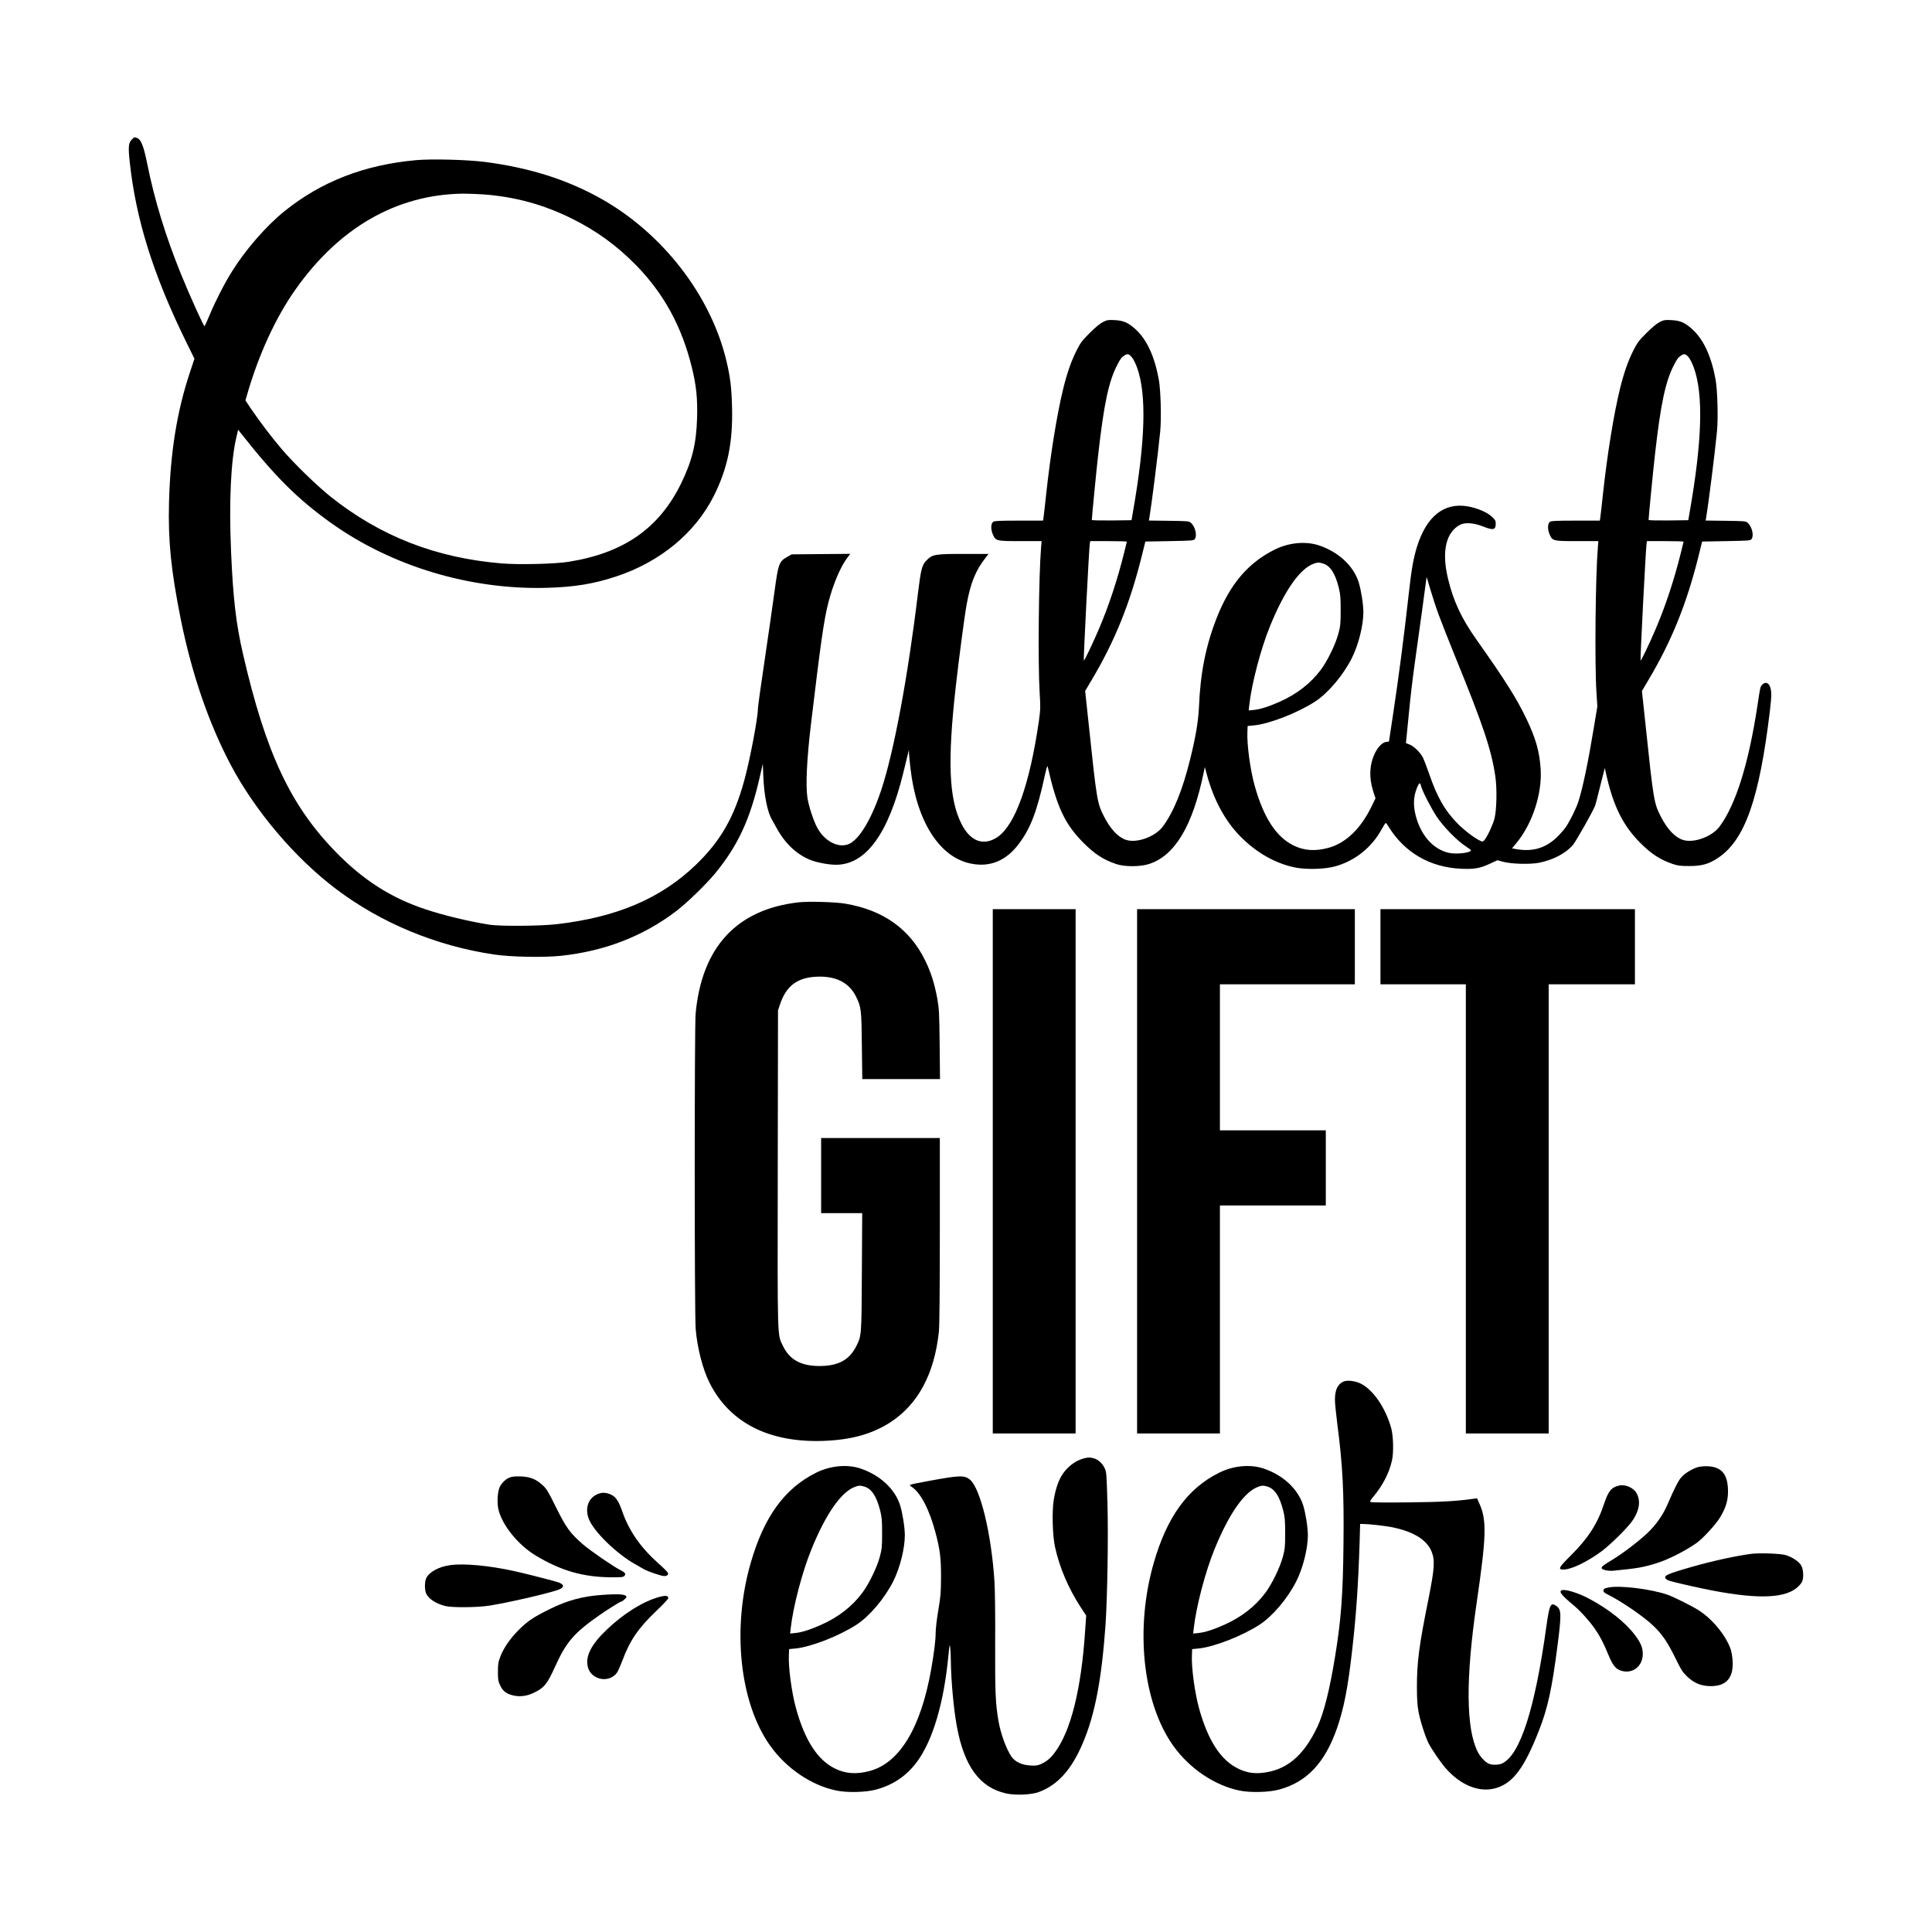
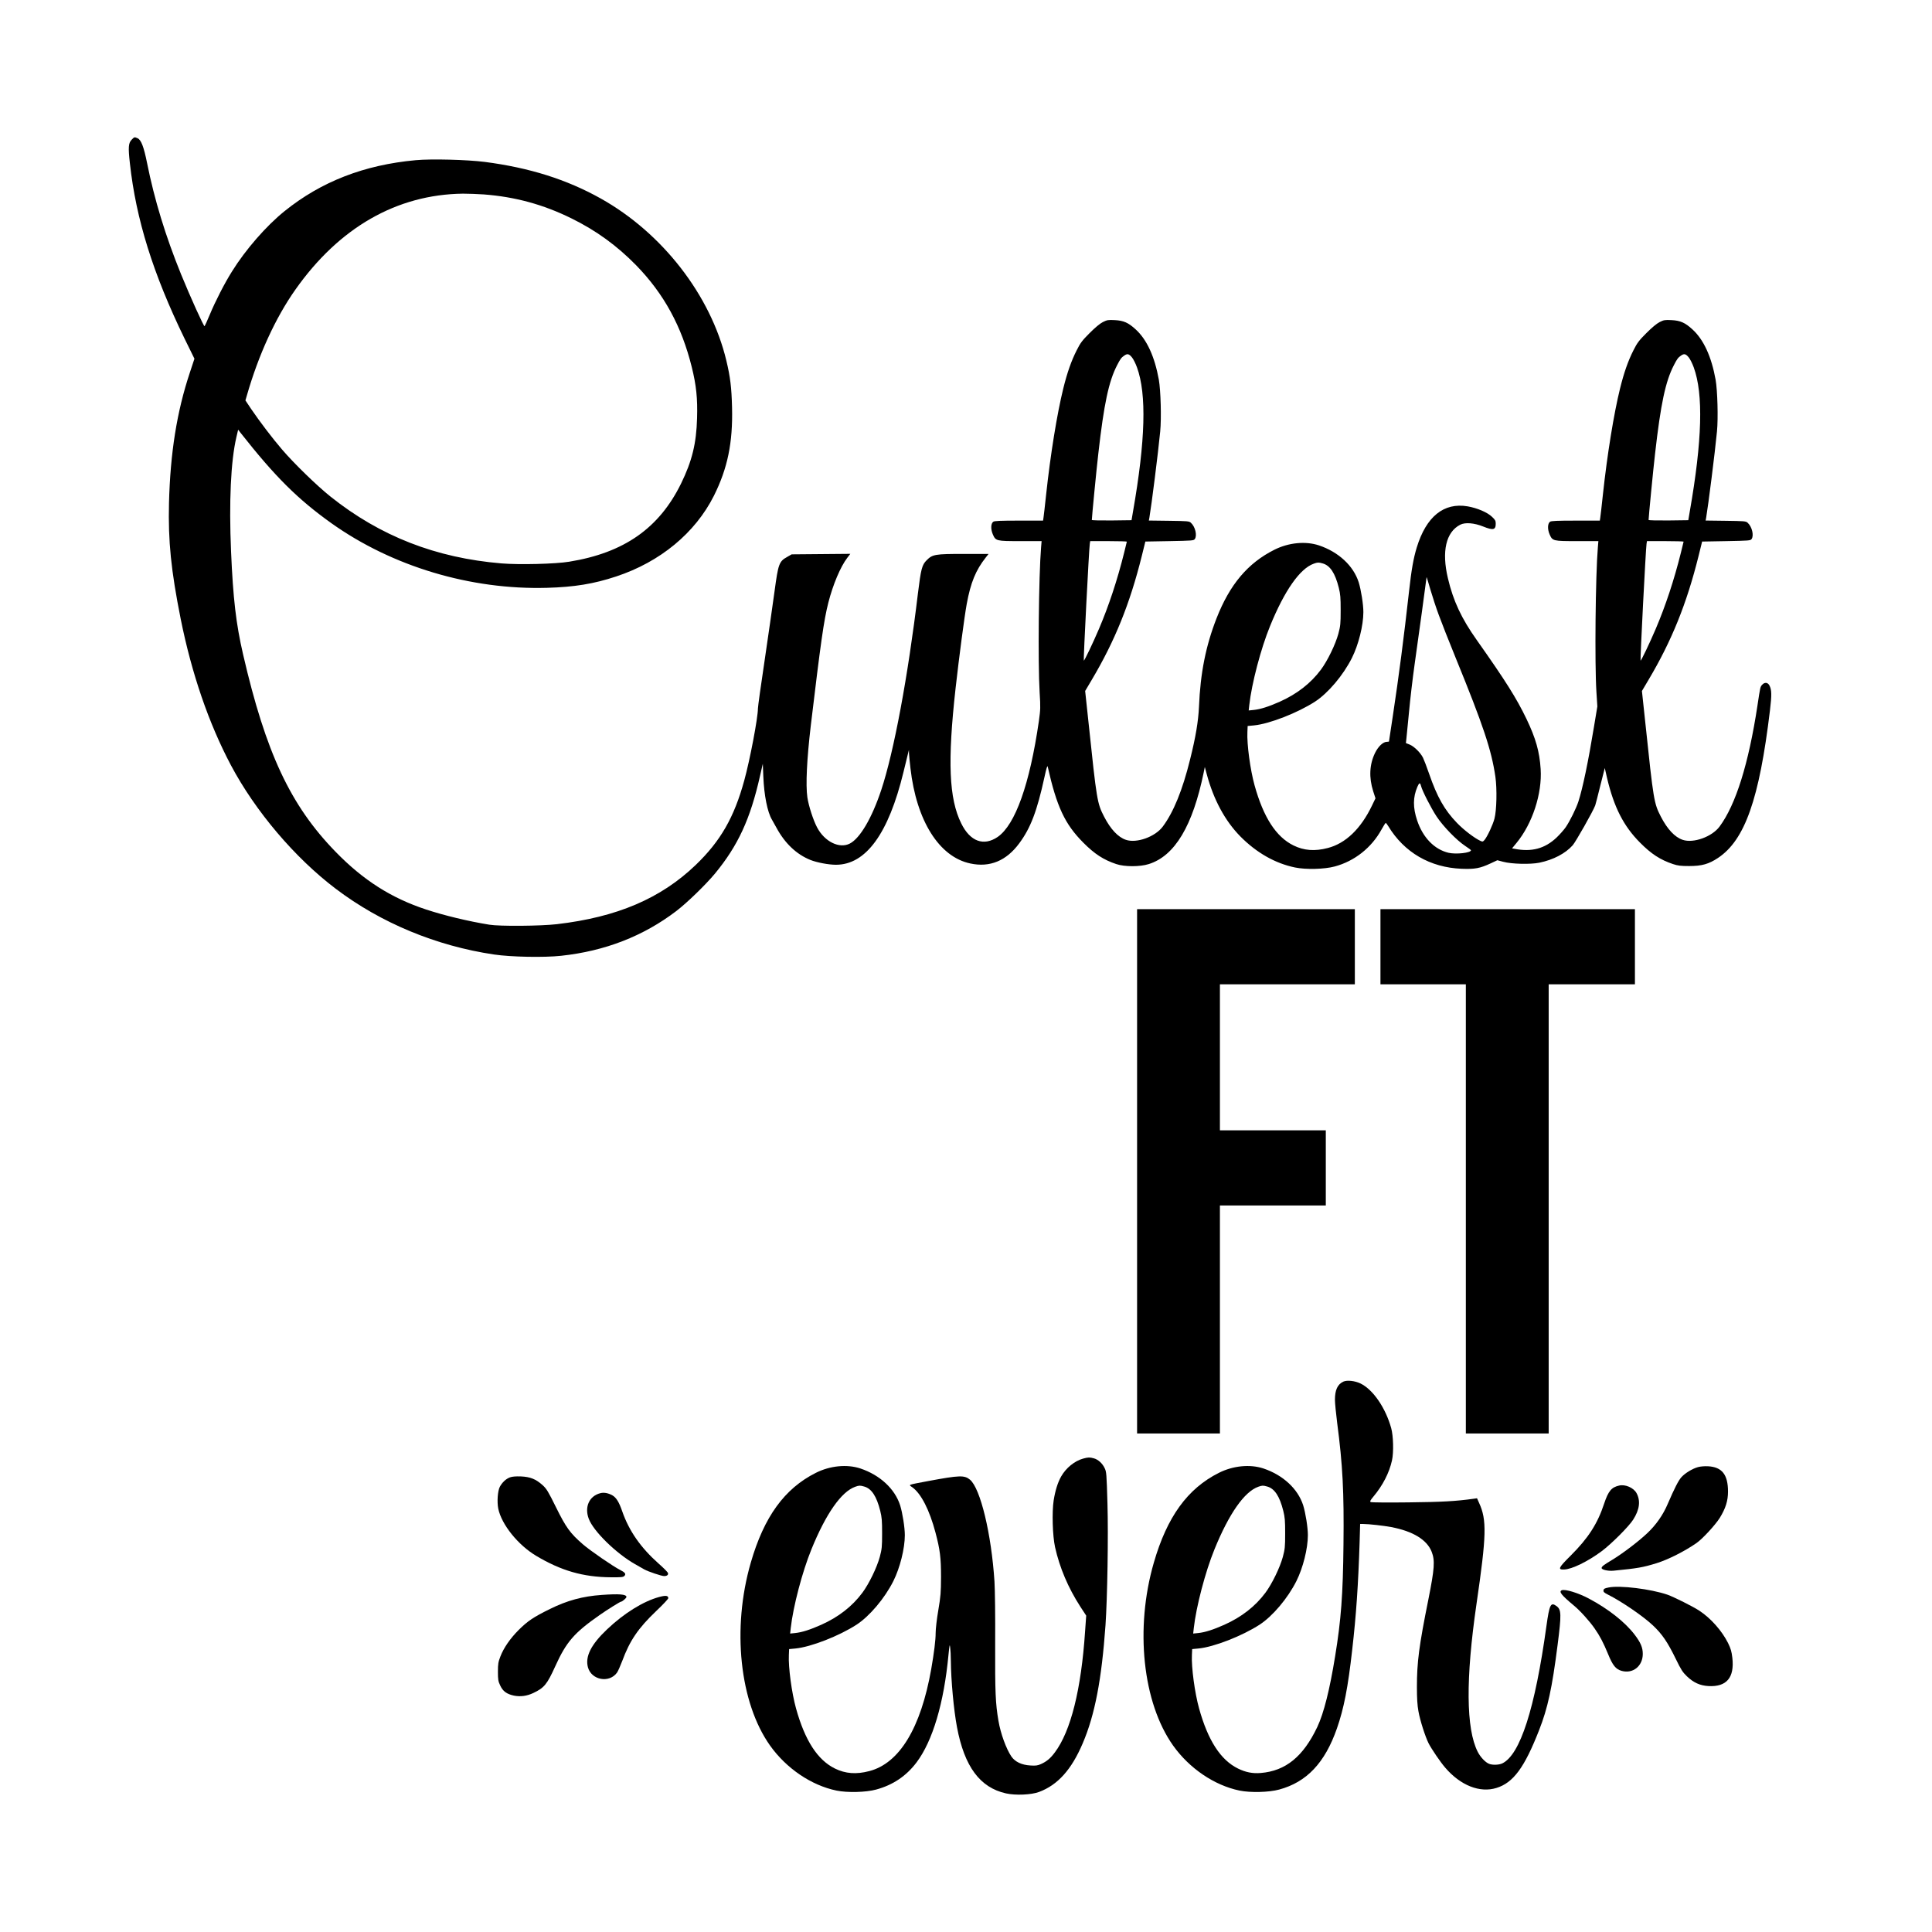
<svg xmlns="http://www.w3.org/2000/svg" width="1500" height="1500" viewBox="0 0 1500 1500">
  <svg x="100.0" y="106.64" width="1300" height="1286.72" viewBox="0 0 1960.83 1940.8">
    2000/svg" viewBox="0 0 1960.83 1940.8"&gt;
  <path d="M3.27,2.84C-.43,6.74-.83,11.54,1.27,30.34c7.2,65.7,27.1,129.4,64.1,205.5l11.5,23.4-5.5,16.6c-15.1,45.5-22.8,93.6-24.3,152.5-1.1,44.6,2.4,78.8,13.7,135.6,12.9,64.2,32.9,122.4,58.8,171.3,28.6,53.9,75,108.6,122.9,144.8,52.6,39.9,117.6,66.9,185.3,76.9,19.5,2.9,58.4,3.7,78.5,1.5,51.4-5.5,96.3-23,134.9-52.4,12.9-9.9,34.5-30.9,45.3-43.9,27-32.8,41.3-63.7,52.7-114.2l3.3-14.4.6,14.9c.9,22.1,4.8,41.7,10.1,50.6,1.4,2.4,3.7,6.5,5.2,9.3,9.9,18.4,23.5,31.3,39.9,37.9,7.6,3,21.2,5.6,29.9,5.6,35,0,61.5-36.4,79-108.4,2.5-9.9,4.9-19.9,5.4-22.1l1-4,.1,4c.1,2.2.8,10.1,1.7,17.5,7,61.5,33.6,103.8,70.1,111.5,22.8,4.9,42.1-3,57.3-23.6,13.3-17.9,20.8-37.6,29.5-77.4,2.2-10.2,3.4-14.2,3.8-12.5,10.6,47.1,20.1,67.4,41.7,89.1,13.2,13.3,23.7,20.1,38.6,25.1,9.8,3.3,27.7,3.3,38.1,0,30.5-9.6,51.5-44.7,64.4-107.7l1.2-6,2.3,8.5c8,29.8,21.4,54.6,39.3,72.8,18.9,19.1,40.8,31.6,64.1,36.4,12.6,2.6,34.4,2.1,46.5-1.2,23.1-6.2,43-21.9,54.7-43.2,2.4-4.3,4.6-7.8,5-7.8.3,0,1.7,1.7,2.9,3.7,18.7,30.9,49,48.5,85.9,50,15.6.6,21.6-.5,34.2-6.4l7.7-3.6,6.8,1.8c10,2.7,31.8,3.2,42.3,1.1,16.5-3.4,30.6-10.8,39.2-20.5,3.6-4.2,23.8-39.8,26.3-46.6.4-1.1,3.1-11.4,5.9-22.9l5.3-20.9,2.7,11.9c8.1,34.1,19.3,56.1,38.6,75.5,13.2,13.3,23.7,20.1,38.6,25.1,5.7,1.9,9.1,2.3,18.9,2.3,14.9,0,23-2.3,33.8-9.5,31.5-21,48.3-68.8,60.8-172.5,2.2-18.4,2.1-24.3-.6-29.5-1.9-3.6-5.5-4-8.4-.9-2.3,2.5-2.3,2.3-5.6,24.4-10.4,68.4-25.4,116.2-44.4,141.8-8.9,12-30.7,19.8-43.2,15.5-9.2-3.1-17.9-12.4-25.5-27.1-8.1-15.8-8.6-18.3-18.3-110.7l-3.9-36.5,7.7-13c27-45.4,44.7-89.1,58.6-145l4.2-17,28.3-.5c26.4-.5,28.3-.6,29.6-2.4,3-4.2.5-14.6-4.6-19.1-2-1.9-3.9-2-25.7-2.3l-23.5-.3.6-3.2c2.5-14.6,10.3-76.2,12.7-101.2,1.5-15.6.6-47.9-1.6-60.5-4.9-27.1-14-47-27.2-59-8.5-7.8-14.1-10.3-24.4-10.8-7.8-.4-9-.2-14,2.3-3.5,1.8-9,6.4-15.5,12.9-8.6,8.6-10.8,11.5-15.1,20.1-6.3,12.4-11.1,26.1-15.7,44.7-7.3,29.6-15,77-20.1,124.3-1.4,13.2-2.8,25.5-3.1,27.2l-.5,3.3h-28.3c-21.4,0-28.6.3-30,1.3-2.9,2.1-3.1,8.6-.6,14.6,3.5,8,3.8,8.1,32.6,8.1h24.6l-.6,7.2c-2.8,33-3.8,136.2-1.7,169.3l1.1,17.1-4,24.1c-6.7,40.8-13.1,71.5-18.2,87.3-2.6,8-9.8,22.6-14.8,30-2.1,3-6.9,8.5-10.8,12.2-13.8,13-29.3,17.1-49.3,13.1l-2.8-.5,5.2-6.3c18.6-22.5,30.2-57.9,28.3-86.6-1.3-20.4-5.7-35.9-16.6-58.7-11.7-24.3-24.4-44.5-58.1-92.2-18.1-25.5-27.7-46.1-33.9-72.5-7.5-31.5-2.3-54.1,14.4-62.7,5.8-3,16.5-2.1,26.9,2.1,11.7,4.7,14.7,4,14.7-3.3,0-3.4-.6-4.6-4.4-8.1-5.4-5.2-17.1-10.2-28.4-12.2-28-4.8-48.6,11.9-59.7,48.2-3.8,12.5-6.2,25.8-9,51.2-6.2,55.3-11.8,98.3-19,146.1-2.5,16.1-4.5,29.5-4.5,29.8,0,.2-1.1.4-2.3.4-4.6,0-10.3,5.4-14.1,13.2-6.5,13.5-7.2,28.6-2.1,44.7l2.7,8.3-4.1,8.5c-13.1,27.3-30.9,44.3-51.8,49.7-15.2,4-27.9,3-40.1-3-20.4-10-35.2-32.9-45.6-70.4-5.1-18.4-9.1-48.2-8.4-62.5l.3-7,7.5-.7c18.2-1.8,51.1-14.7,71.5-27.9,15.3-10,32.9-30.8,43.1-51.1,7.7-15.4,13.4-38,13.4-53.7,0-9-2.7-26-5.5-35-6.2-19.3-23.6-35.4-46.5-43.1-15.7-5.2-35.5-3.3-52.2,5.1-31.1,15.6-52.2,40.6-67.7,80.2-12.6,32.2-19,64.2-20.6,103.7-.8,17-3.8,35.3-10.5,62-8.8,35.6-19.3,61.4-31.9,78.3-8.9,12-30.7,19.8-43.2,15.5-9.2-3.1-17.9-12.4-25.5-27.1-8.1-15.8-8.6-18.3-18.3-110.7l-3.9-36.5,7.7-13c27-45.4,44.7-89.1,58.6-145l4.2-17,28.3-.5c26.4-.5,28.3-.6,29.6-2.4,3-4.2.5-14.6-4.6-19.1-2-1.9-3.9-2-25.7-2.3l-23.5-.3.6-3.2c2.5-14.6,10.3-76.2,12.7-101.2,1.5-15.6.6-47.9-1.6-60.5-4.9-27.1-14-47-27.2-59-8.5-7.8-14.1-10.3-24.4-10.8-7.8-.4-9-.2-14,2.3-3.5,1.8-9,6.4-15.5,12.9-8.6,8.6-10.8,11.5-15.1,20.1-6.3,12.4-11.1,26.1-15.7,44.7-7.3,29.6-15,77-20.1,124.3-1.4,13.2-2.8,25.5-3.1,27.2l-.5,3.3h-28.3c-21.4,0-28.6.3-30,1.3-2.9,2.1-3.1,8.6-.6,14.6,3.5,8,3.8,8.1,32.6,8.1h24.6l-.6,7.2c-2.8,33.6-3.8,135.2-1.7,170.1,1.1,17.5,1,19.8-.9,33.5-10.7,73.9-27.6,121.3-48.2,135.6-16.4,11.2-32.3,5.4-42.7-15.8-14.4-29.1-16.2-72.5-6.6-158.6,4.1-36.5,10.3-83.5,13-98.3,4.6-25.1,10.6-39.7,22.3-54.5l3.3-4.2h-28.9c-33.7,0-36.8.5-43.6,7.4-5.5,5.4-6.7,10.3-10.2,38.6-11.7,97.6-28.2,186-43,230.5-11,33-24.8,56.5-36.8,62.7-12.2,6.3-29.5-2.2-38.3-18.9-4.5-8.4-9.9-25.2-11.4-35.2-2.1-14.6-.6-44.9,4-84,11.7-97.8,15.2-123,20.6-144.2,5.4-21.1,14.2-42,22.2-52.4l3.5-4.6-34.4.3-34.3.3-5.4,3.1c-9.3,5.2-10.3,8.1-14.6,39.9-2,14.8-7.2,51-11.5,80.2-4.4,29.3-8,55.1-8,57.4,0,10.8-9.3,59.9-16,84.2-11.9,43.4-27.8,71-56.9,99-41,39.3-92.2,61.1-162.6,69.3-18.9,2.2-66.9,2.6-79,.6-24.7-4-52.9-10.8-74.1-17.8-40.8-13.4-73.7-34.4-105.9-67.5-53-54.4-81.8-116-108.4-231.2-8.3-35.9-11.7-65.2-14.1-120.7-2.5-57.9-.3-105.7,6.2-133.5l2.1-9,2.7,3.5c40.8,51.8,67,77.8,106.6,106.1,71.2,50.6,162.8,78.1,252.4,75.6,32-.9,54.8-4.6,81-13.3,51.5-17,92.5-50.9,114.4-94.4,16.1-32.2,22.3-62.3,21.3-103.4-.6-23.6-2-35.5-6.7-55.1-18.3-76.4-74.9-149.4-147.2-189.8-39.9-22.3-83.4-36-135.9-42.8-20.8-2.6-62.1-3.7-80.6-2-60.4,5.5-110.8,25.1-153.8,59.8-21.2,17.1-45.6,45-61.4,70.5-8.6,13.6-19.7,35.3-26.1,50.8-2.9,6.9-5.6,12.9-6,13.3-.8.9-16.4-33.5-27.6-60.9C42.97,115.44,30.07,73.34,21.37,29.94,17.57,11.04,14.47,2.94,10.27,1.04c-3.6-1.6-3.8-1.6-7,1.8ZM415.77,66.84c36.6,2.8,69.4,11.7,102.5,28,29.1,14.3,53.4,32,76,55.1,32.4,33.3,53.2,71.4,65,119.1,5.3,21.3,6.9,36.8,6.2,59.8-.8,29.7-5.9,50.3-18.7,76.5-25.7,52.4-66.8,81.2-131,91.6-16.1,2.7-58.5,3.7-79.3,2-76.8-6.4-142-31.8-200.2-78.2-15.6-12.4-42.9-38.9-56.9-55.3-11.5-13.4-25.9-32.4-36-47.2l-6.8-10.2,1.7-5.8c13.6-47.4,33.5-90.9,56.8-123.9,51.3-72.8,118.7-111.4,196.2-112.4,6.1,0,17.1.4,24.5.9ZM1174.67,257.54c1.7,2,4.4,7.4,6,11.9,11.4,31.4,9.9,85.6-4.7,168.9l-1.7,10-23.2.3c-12.8.1-23.3-.1-23.3-.6,0-3.1,5.5-59.8,7.6-77.7,6.6-58.3,12.2-84.6,22-103.5,3.8-7.4,4.9-8.9,8.4-11.3,3.6-2.5,5.5-2.1,8.9,2ZM1826.67,257.54c1.7,2,4.4,7.4,6,11.9,11.4,31.4,9.9,85.6-4.7,168.9l-1.7,10-23.2.3c-12.8.1-23.3-.1-23.3-.6,0-3.1,5.5-59.8,7.6-77.7,6.6-58.3,12.2-84.6,22-103.5,3.8-7.4,4.9-8.9,8.4-11.3,3.6-2.5,5.5-2.1,8.9,2ZM1168.77,473.44c0,.3-1.4,6-3.1,12.7-8.1,32.6-18.1,62.6-29.5,89.4-7.3,17.1-17.2,37.8-17.8,37.2-.6-.7,6.1-131.3,7-136.7l.5-3.2h21.4c11.8,0,21.5.3,21.5.6ZM1820.77,473.44c0,.3-1.4,6-3.1,12.7-8.1,32.6-18.1,62.6-29.5,89.4-7.3,17.1-17.2,37.8-17.8,37.2-.6-.7,6.1-131.3,7-136.7l.5-3.2h21.4c11.8,0,21.5.3,21.5.6ZM1398.07,498.94c8.7,2.4,14.6,11.3,18.9,28.5,1.9,7.6,2.2,11.5,2.2,26.4,0,15.8-.3,18.5-2.7,27.5-3.4,12.5-12.6,31.5-20.4,42-11.9,16-28,28.5-48.1,37.5-13,5.8-22.7,8.9-30.6,9.7l-5.9.6.7-6.4c2.8-25.1,13.5-66,24.3-92.4,16.9-41.5,34.9-67.3,51.2-73.1,4.5-1.6,5.6-1.7,10.4-.3ZM1534.07,559.34c3,8.2,11.8,30.7,19.7,50,32.5,79.6,42,108.1,46.6,139.5,2,14.3,1.5,39.1-1.1,49-1.8,7-8.3,21-11.6,24.9-1.8,2.1-2.2,2.3-4.7,1.2-7-3.2-19.6-12.8-27.5-21-14.7-15.2-23.3-30.4-32.7-57.6-2.8-8.2-6.1-16.7-7.2-18.9-3-6-10.4-13.2-15.5-15.3l-4.5-1.8.6-5.5c.3-3,1.7-17.2,3.1-31.5,1.3-14.3,4.2-38.8,6.4-54.5,3.9-27.4,14.1-101.5,14.1-102.8.1-.4,2,6,4.4,14.3,2.4,8.2,6.8,21.7,9.9,30ZM1513.27,759.54c1.4,5.7,11.8,26,18.2,35.7,7.8,11.8,23.6,28,33.6,34.6,3.7,2.4,6.7,4.7,6.7,5,0,3.1-17.4,5-26.2,3-16.6-3.9-30.1-17.8-36.8-37.8-5.1-15.2-5-27.2.2-39.4,2.2-5.1,3.2-5.4,4.3-1.1Z" />
-     <path d="M784.27,895.84c-72.5,8.3-113.3,52.5-120.5,130.5-1.4,15.3-1.4,354.1.1,369.5,2,22.5,8.3,46.9,16.1,62.4,23.4,46.9,69.6,70.5,133.3,68.3,32.9-1.2,57.3-8,78.9-22,32.2-21.1,51.2-56.5,56.5-105.9.7-6.2,1.1-49,1.1-118.3v-108.5h-139v88h48.1l-.4,68.7c-.4,75.7-.3,74.6-6.7,87.4-8.1,15.9-21.1,22.9-43,22.9s-35.1-7.6-42.7-23.5c-6.7-14.2-6.4-2-6.1-207.3l.3-185.7,2.6-7.7c7.6-22.2,21.5-31.7,46.4-31.8,20.5,0,34.7,7.9,42.4,23.4,6,12.2,6.4,15.3,6.8,57.8l.5,38.8h91l-.4-40.8c-.4-36.7-.7-41.9-2.7-53.1-3.3-17.9-7.4-30.9-14.1-44.7-18.1-37.2-49.3-59.4-94-66.9-11.2-1.9-43-2.8-54.5-1.5Z" />
-     <path d="M1011.77,1210.84v307h97v-614h-97v307Z" />
    <path d="M1180.77,1210.84v307h97v-267h124v-88h-124v-171h158v-88h-255v307Z" />
    <path d="M1465.77,947.84v44h100v526h97v-526h101v-88h-298v44Z" />
    <path d="M1422.27,1457.14c-6.8,3.2-9.8,9.8-9.8,21.2,0,3.8,1.2,16,2.6,27,6.5,49.5,8.1,80.7,7.4,142.5-.6,58.9-2.8,88.2-9.8,131-6.3,38.9-13.2,66.5-20.8,82.6-16.5,34.8-37.1,51.6-66.3,54-9.5.8-17.6-.8-26.6-5.2-20.4-10-35.2-32.9-45.6-70.4-5.1-18.4-9.1-48.2-8.4-62.5l.3-7,7.5-.7c18.2-1.8,51.1-14.7,71.5-27.9,15.3-10,32.9-30.8,43.1-51.1,7.7-15.4,13.4-38,13.4-53.7,0-9-2.7-26-5.5-35-6.2-19.3-23.6-35.4-46.5-43.1-15.7-5.2-35.5-3.3-52.2,5.1-36.7,18.4-60.7,51.5-76.2,105.2-22.3,76.9-13.1,163.9,22.6,214.2,19.1,26.8,48.3,46.6,77.8,52.7,12.6,2.6,34.4,2.1,46.4-1.2,32.2-8.7,53.5-31.2,67.6-71.5,8.2-23.6,12.9-47.6,17.9-92,4.7-40.9,7.1-76.2,8.7-126.3l.6-21.2h3.8c6.3,0,24,2,32.5,3.6,25.7,4.9,42,14.9,47.5,29,4,10.2,3.3,19.7-3.8,55.4-11.1,55-13.5,73.9-13.5,103,0,13.1.5,21.4,1.8,28.4,1.8,10.4,7.9,29.5,11.9,37.5,3.6,6.9,13.7,21.8,19.4,28.4,17.9,20.9,40.6,29.9,60.1,23.8,19.7-6.1,32.8-23.9,49.9-67.7,10.1-25.7,15.2-49.1,21.6-99.4,4.7-36.5,4.5-41.8-1.4-46-6.6-4.7-8.1-1.8-11.6,23.3-13.4,97.1-30.8,151.1-51.8,161.1-3.9,1.8-11.2,2.1-15.3.5-4.3-1.6-10.2-7.8-13.4-14.1-13.7-27-14.2-85.4-1.4-173.3,11.7-80,12.2-98.3,3-118.2l-2.4-5.4-4.3.6c-20,2.8-36.9,3.8-75.9,4.2-23.5.3-43.4.1-44.2-.3-1.3-.8-.8-1.8,3-6.4,11-13.1,18.6-27.9,21.8-42.4,2.1-9.4,1.6-28.8-.9-37.8-6.6-23.8-21.2-45.1-35.9-52.3-6.7-3.2-15.8-4.2-20.2-2.2ZM1333.07,1579.94c8.7,2.4,14.6,11.3,18.9,28.5,1.9,7.6,2.2,11.5,2.2,26.4,0,15.8-.3,18.5-2.7,27.5-3.4,12.5-12.6,31.5-20.4,42-11.9,16-28,28.5-48.1,37.5-13,5.8-22.7,8.9-30.6,9.7l-5.9.6.7-6.4c2.8-25.1,13.5-66,24.3-92.4,16.9-41.5,34.9-67.3,51.2-73.1,4.5-1.6,5.6-1.7,10.4-.3Z" />
    <path d="M1117.67,1547.24c-10,2.7-20.1,10.9-25.8,20.9-4,7.1-6.9,16.3-8.8,28.1-2.1,13.7-1.3,41.2,1.6,54.6,5.4,24.2,15.3,47.6,29.7,69.9l6.8,10.4-1.3,18.4c-4.5,68-16.8,117.1-35.5,141.9-5.2,7-9.6,10.6-16.3,13.6-3.8,1.7-6.1,2-12.2,1.6-10.3-.6-17.9-4.2-22.3-10.5-6.1-9-12.7-27-15.2-42.1-3.4-20-4-33.1-3.8-89.7.2-32.3-.2-63.2-.8-73-3.6-55.9-16.5-109.3-28.7-119.4-6.5-5.4-12.2-5.2-48.3,1.5-25.8,4.9-23.8,4.1-19.1,7.5,10.2,7.4,20,26.5,27,52.9,5.3,20,6.5,29.4,6.5,52-.1,18.3-.4,22.5-3.2,39-1.8,10.4-3.1,22-3.1,26.5,0,8.4-1.8,23.1-5.2,42.5-12.2,69.1-37.3,110.3-72.6,119.4-15.2,4-27.9,3-40.1-3-20.4-10-35.2-32.9-45.6-70.4-5.1-18.4-9.1-48.2-8.4-62.5l.3-7,7.5-.7c18.2-1.8,51.1-14.7,71.5-27.9,15.3-10,32.9-30.8,43.1-51.1,7.7-15.4,13.4-38,13.4-53.7,0-9-2.7-26-5.5-35-6.2-19.3-23.6-35.4-46.5-43.1-15.7-5.2-35.5-3.3-52.2,5.1-36.7,18.4-60.7,51.5-76.2,105.2-22.3,76.9-13.1,163.9,22.6,214.2,19.1,26.8,48.3,46.6,77.8,52.7,12.6,2.6,34.4,2.1,46.4-1.2,19.6-5.3,35.3-15.8,47.4-31.9,18.8-25,32-69.4,37.3-125.6,1.2-12.3,1.5-13.4,2-9,.4,2.7.8,9.9.8,16,.2,22.8,3.4,57.4,7.2,77.5,8.7,46.2,26.9,70.7,57.4,77.5,11.3,2.5,29.6,1.7,38.7-1.7,21.9-8.2,38-26.1,51.1-56.9,14.3-33.4,22.2-74.9,26.7-138.4,2.2-32.2,3.4-104.3,2.3-142.3-1-34.9-1.2-37.4-3.3-41.6-2.6-5.6-7.7-10.2-12.7-11.5-4.7-1.3-6.6-1.3-12.4.3ZM861.07,1579.94c8.7,2.4,14.6,11.3,18.9,28.5,1.9,7.6,2.2,11.5,2.2,26.4,0,15.8-.3,18.5-2.7,27.5-3.4,12.5-12.6,31.5-20.4,42-11.9,16-28,28.5-48.1,37.5-13,5.8-22.7,8.9-30.6,9.7l-5.9.6.7-6.4c2.8-25.1,13.5-66,24.3-92.4,16.9-41.5,34.9-67.3,51.2-73.1,4.5-1.6,5.6-1.7,10.4-.3Z" />
-     <path d="M1837.57,1557.24c-6.7,1.9-15,7-19.3,11.7-3.6,4-8.2,13.1-16.1,31.4-5.5,13-13.9,24.9-24.2,34.5-10.5,9.9-29.2,24-41,31.1-10,6-12.2,7.7-12.2,9.5,0,2,7.8,3.7,14,3.1,28.3-2.8,34.2-3.8,50.4-8.8,13.5-4.2,32.7-13.9,46.6-23.5,7.2-5,22.1-21.2,27.4-29.6,6.8-11.1,9.6-19.9,9.6-30.7,0-19.9-7-28.8-23.4-29.7-4.2-.2-9,.2-11.8,1Z" />
+     <path d="M1837.57,1557.24c-6.7,1.9-15,7-19.3,11.7-3.6,4-8.2,13.1-16.1,31.4-5.5,13-13.9,24.9-24.2,34.5-10.5,9.9-29.2,24-41,31.1-10,6-12.2,7.7-12.2,9.5,0,2,7.8,3.7,14,3.1,28.3-2.8,34.2-3.8,50.4-8.8,13.5-4.2,32.7-13.9,46.6-23.5,7.2-5,22.1-21.2,27.4-29.6,6.8-11.1,9.6-19.9,9.6-30.7,0-19.9-7-28.8-23.4-29.7-4.2-.2-9,.2-11.8,1" />
    <path d="M446.37,1569.24c-4.8,1.8-9.1,5.9-11.9,11.1-2.5,4.9-3.4,17.6-1.8,25.6,3.9,18.6,23.1,42.5,44.4,55.2,29.1,17.4,55.1,24.9,87.4,25.1,12.1.1,14.5-.1,15.9-1.6,2.2-2.2.8-4.1-5-7-7.9-3.9-35.2-22.7-43.6-30-14.9-12.9-19.8-19.7-31.5-43.4-9.2-18.7-11.1-21.7-15.7-25.9-7.9-7.1-14.4-9.7-25.3-10.2-6.1-.2-10.2.1-12.9,1.1Z" />
    <path d="M1745.27,1578.84c-9,2-12.6,6.4-17.5,21-7.7,23.5-18.6,40.5-39,60.8-14.7,14.6-15.7,16.8-7.8,16.5,9-.3,27.5-9.3,43.8-21.4,11.4-8.5,31.8-28.9,36.9-36.9,7.6-11.8,8.9-22.3,3.9-31.3-3.5-6.2-13.1-10.4-20.3-8.7Z" />
    <path d="M552.27,1587.74c-13.1,3.3-18.9,16.2-13.6,30.1,5.5,14.5,31.8,40.3,54.1,53,4.1,2.3,9,5.1,10.9,6.2,4.4,2.5,20.2,7.8,23.2,7.8,3.5,0,5.2-1.5,4.5-3.6-.3-1.1-5.3-6.1-11.1-11.2-20.8-18.5-34.5-38.1-42.5-61.2-3.6-10.5-6.9-15.9-11.4-18.5-4.8-2.7-9.9-3.7-14.1-2.6Z" />
-     <path d="M1899.77,1658.84c-17,2.2-45.7,8.4-69,15.1-29.8,8.5-34.2,10.6-30.5,14.3,1.7,1.7,3.6,2.3,19.8,6.1,65.9,15.5,105,18.3,125.7,8.9,6-2.7,11.3-7.3,13.6-11.6s1.8-14.6-.9-19.3c-2.6-4.5-10.3-9.7-18.2-12.1-6-1.8-31-2.7-40.5-1.4Z" />
-     <path d="M376.97,1671.94c-13.7,1.8-25.1,8-28.6,15.2-2,4.3-2.1,13.6-.2,18,2.7,6.3,11.5,12.1,22.6,14.8,8.2,2,37.8,1.7,51.5-.5,22.3-3.6,64.8-13.3,79.7-18.2,7.9-2.6,8.7-6,1.9-8.8-3.9-1.5-37.9-10.2-53.6-13.7-28.5-6.2-57.5-8.9-73.3-6.8Z" />
    <path d="M1732.77,1698.24c-4.5.9-5.6,1.5-5.8,3.3-.3,1.8.7,2.7,5,4.9,16.2,8.1,41.3,25.3,52.7,36,11,10.3,17.4,19.8,27,39.5,6.1,12.5,7.9,15.4,13,20.3,7.9,7.5,15.3,10.8,25.1,11.4,21.3,1.2,30.7-9.8,28.1-33-.9-7.6-1.8-10.7-5-17.3-7.2-14.4-20.2-29.1-33.6-37.9-7.2-4.8-29.8-16.1-37.4-18.8-19.6-6.7-55.8-11.2-69.1-8.4Z" />
    <path d="M1678.07,1701.44c-3.7,1.6-.3,5.8,14.2,17.9,7.2,5.9,18.3,18.2,24.2,26.7,6.3,9,10.3,16.7,15.8,30,5.5,13.5,9,17.8,15.9,19.8,13.3,3.7,24.8-5.6,24.8-19.9,0-7.4-2.5-13.3-9.7-22.7-11.3-14.7-30.7-30-53.5-42.1-12.4-6.6-27.8-11.3-31.7-9.7Z" />
    <path d="M553.67,1706.94c-22,1.5-40.4,6.5-60.4,16.4-19.5,9.6-26.1,14.1-36.6,24.5-9.9,9.9-17.5,20.8-21.5,31.1-2.5,6.5-2.9,8.7-2.9,17.9s.3,11.2,2.7,16.2c3.1,6.7,7.6,10,16.1,11.8,7.5,1.5,15.2.5,22.7-3.1,12.7-6,16.1-10.2,25.6-31.2,13-28.7,22.2-39.3,52.2-60.2,8.8-6.2,23.8-15.5,24.8-15.5,1.5,0,6.4-4.3,6.4-5.5,0-3.2-8.4-3.9-29.1-2.4Z" />
    <path d="M621.07,1709.34c-18.5,5-41.1,19-60.9,37.8-18.8,17.8-25.9,31.8-22.5,44.5,4.1,15.1,25.1,18.9,34.1,6.2,1.1-1.6,3.8-7.6,6-13.4,8.9-24.1,18.7-38.5,40-58.8,7.7-7.3,14-14,14-14.9,0-3.1-2.9-3.5-10.7-1.4Z" />
  </svg>
</svg>